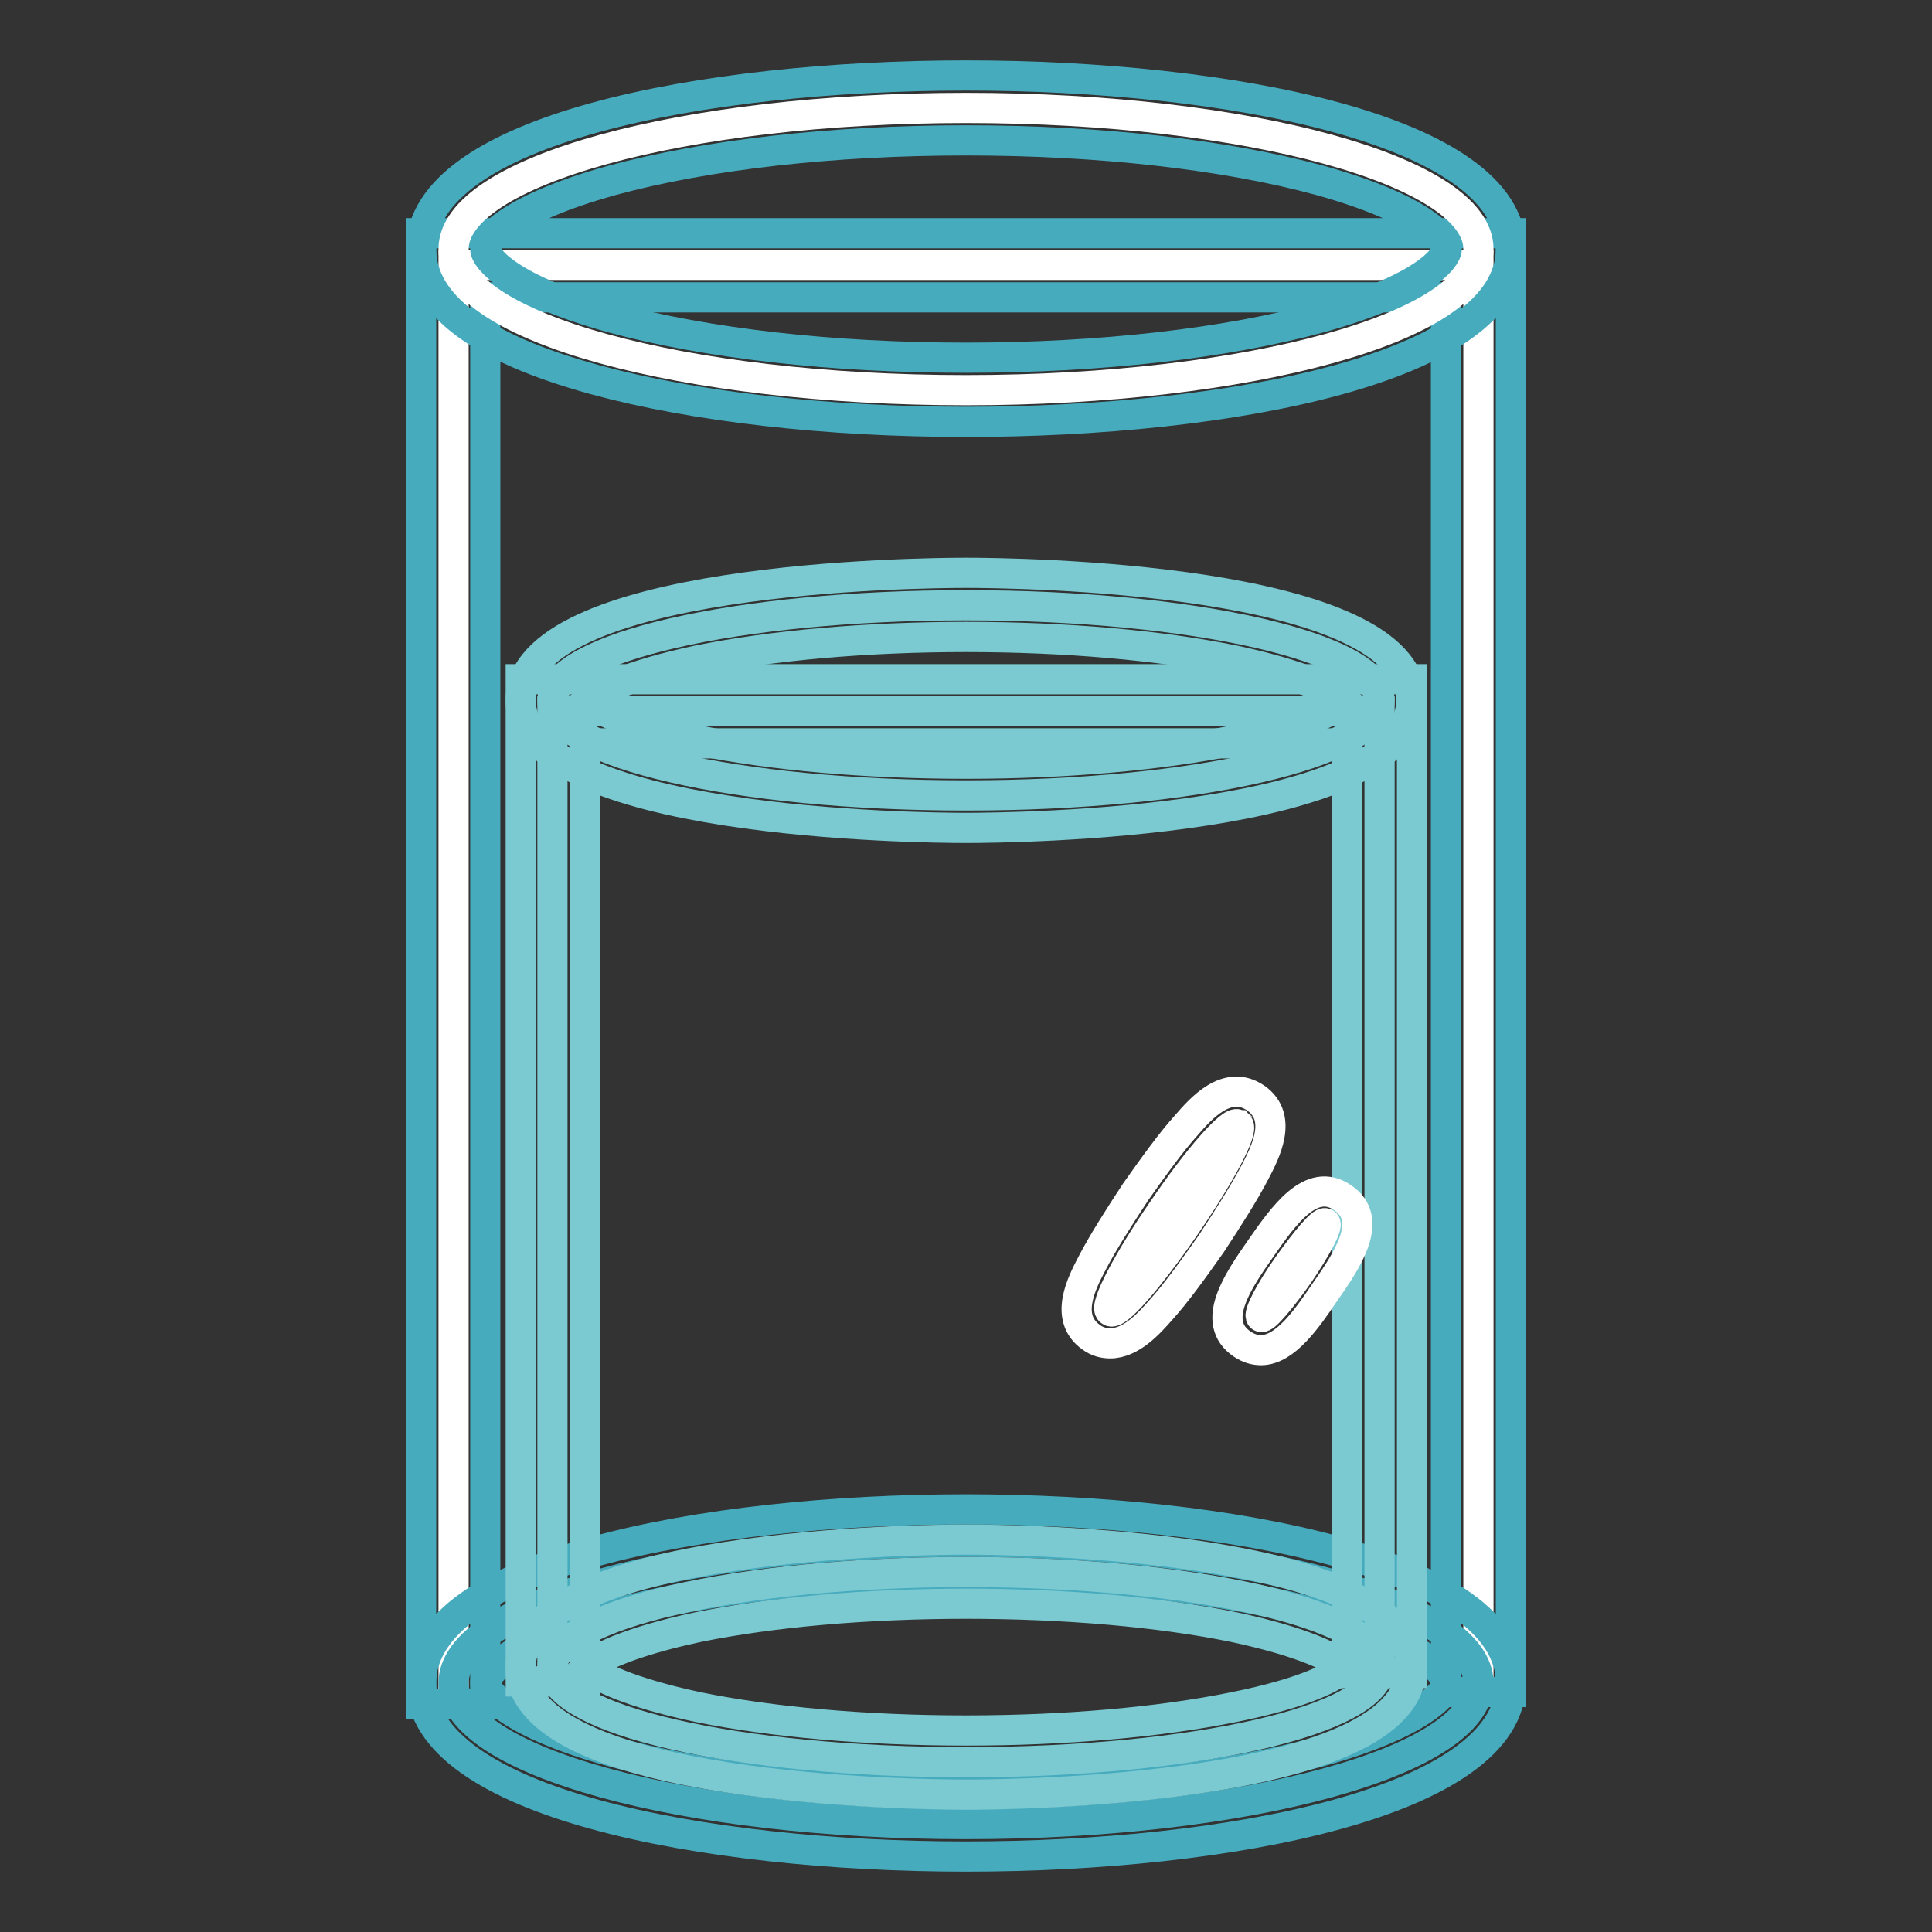
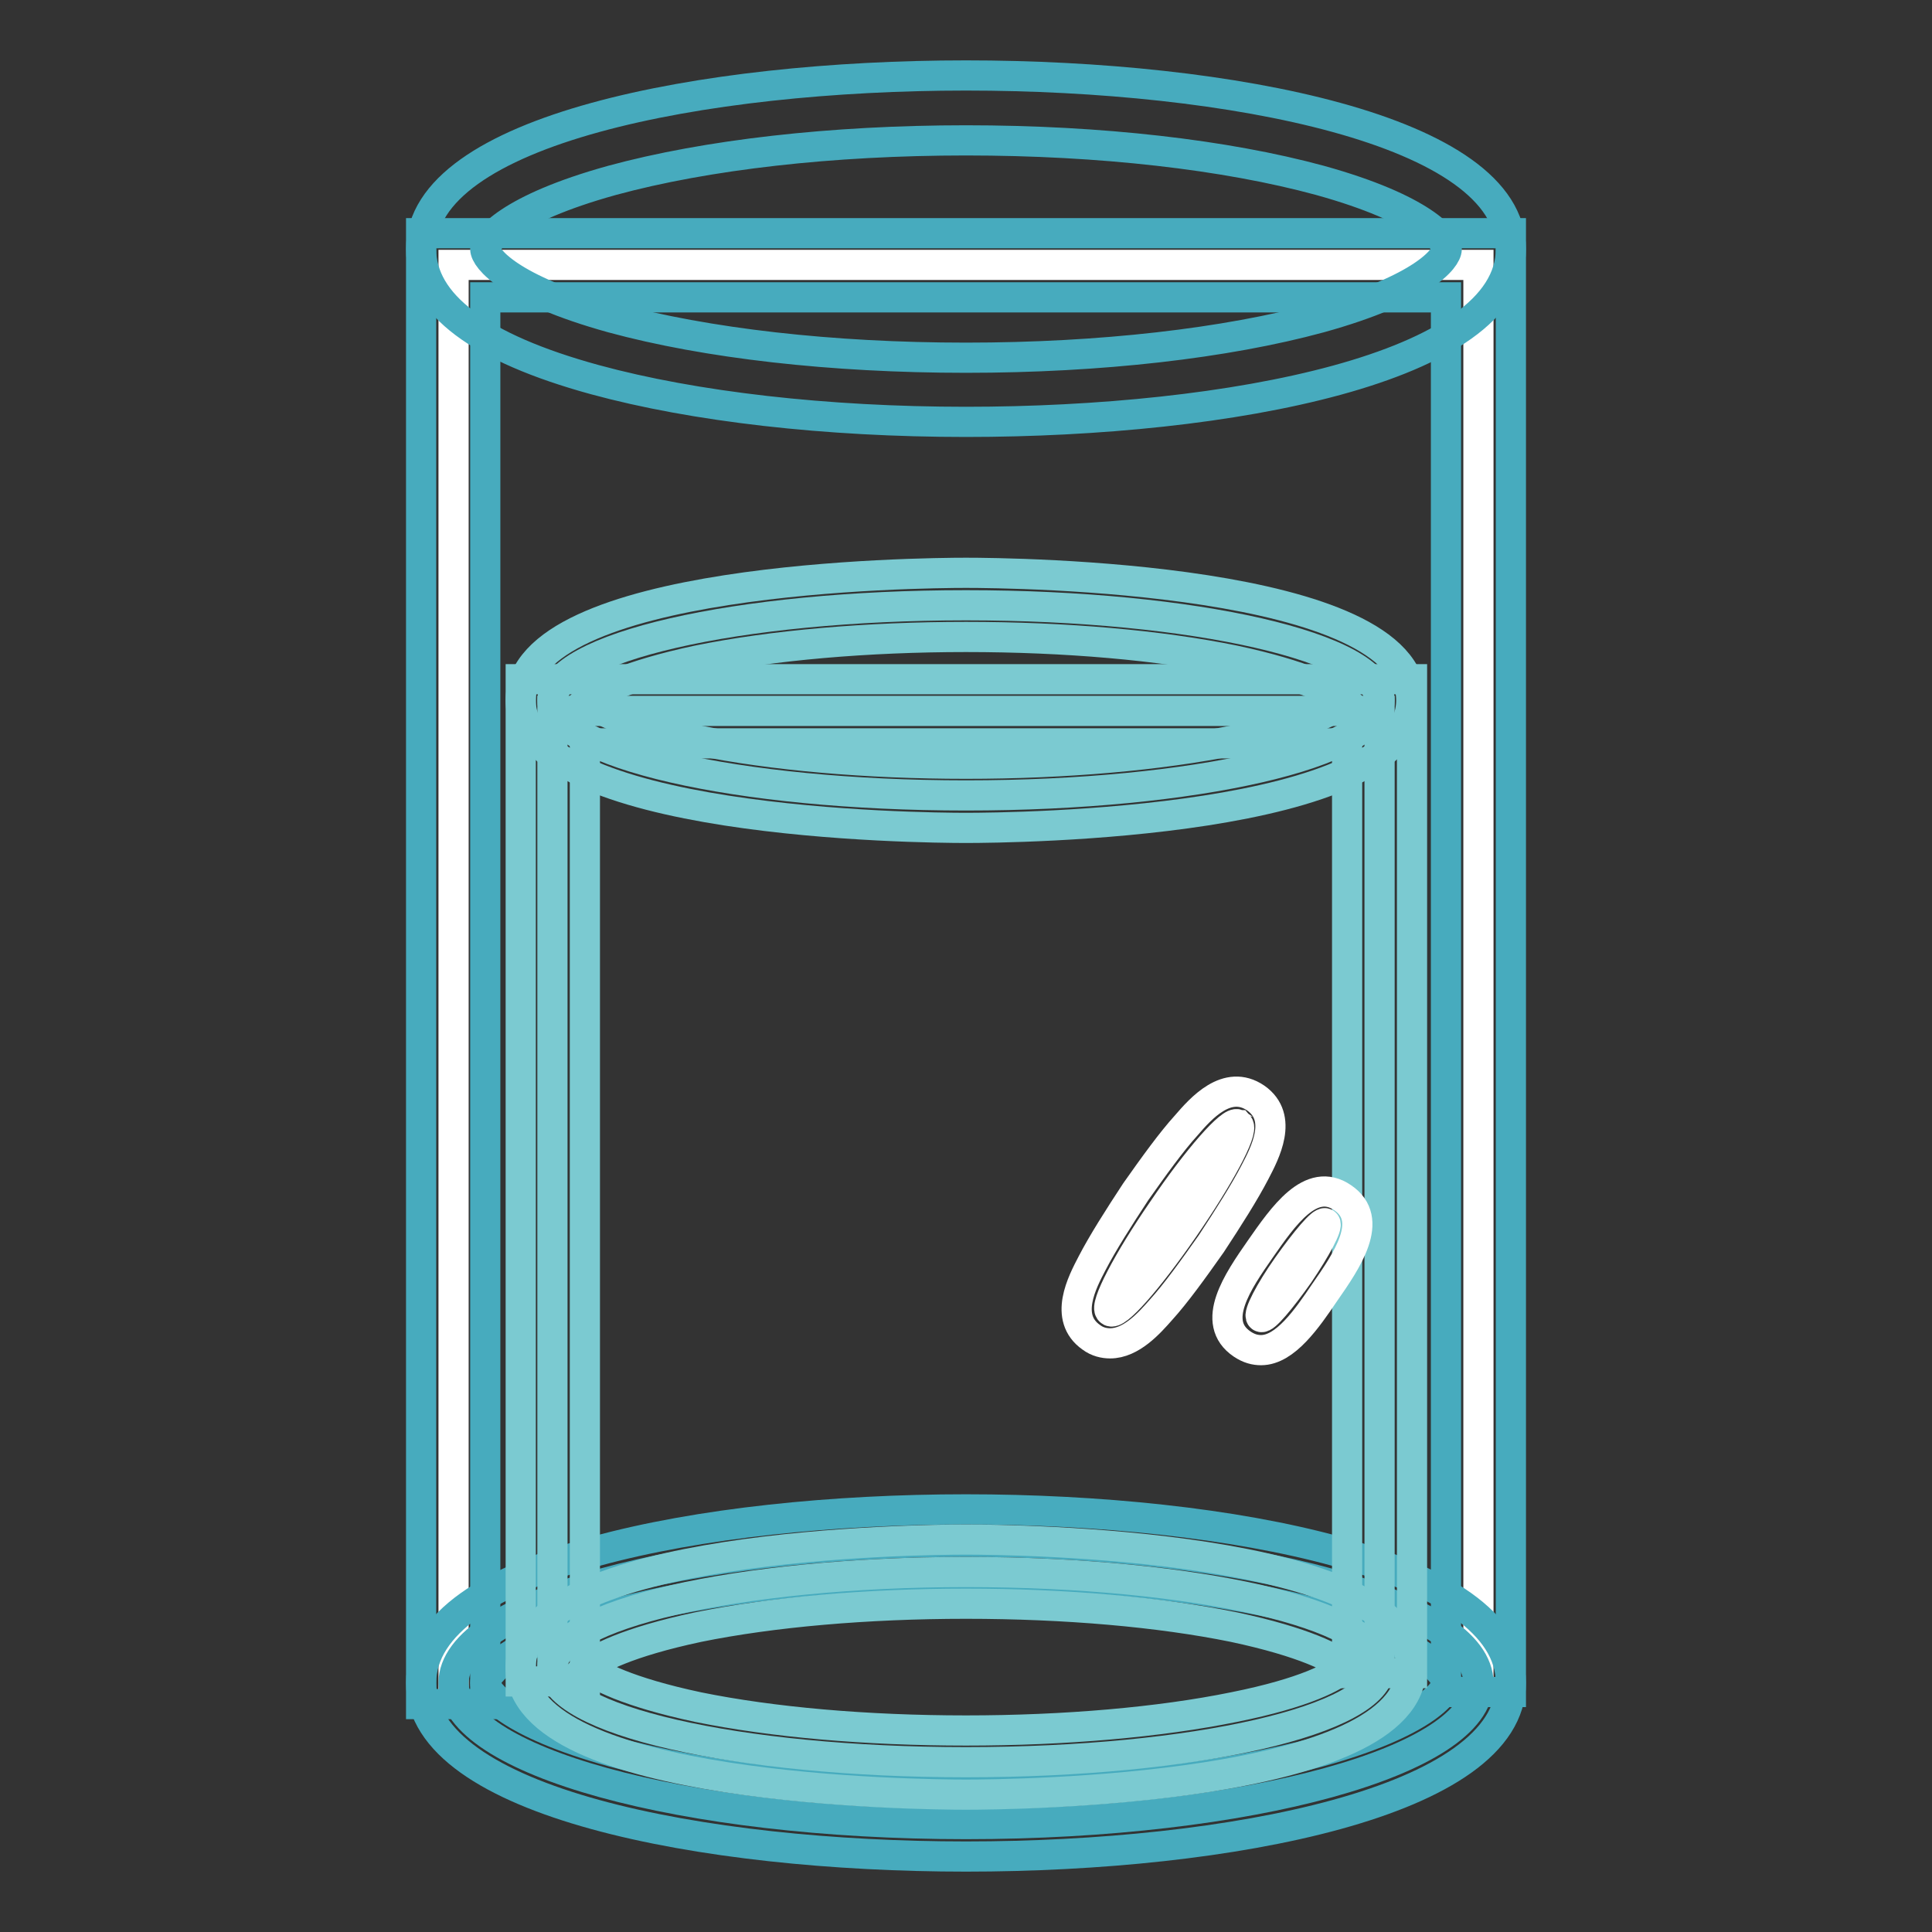
<svg xmlns="http://www.w3.org/2000/svg" version="1.1" x="0px" y="0px" viewBox="0 0 256 256" enable-background="new 0 0 256 256" xml:space="preserve">
  <rect x="0" y="0" width="256" height="256" fill="#333333" stroke="none" />
  <g>
    <path stroke-width="4" fill-opacity="0" stroke="#ffffff" d="M60.1,225.8V35.1h135.8v189" />
    <path stroke-width="4" fill-opacity="0" stroke="#47abbe" d="M64.3,225.8h-8.5V30.9h144.4v193.3h-8.6V39.4H64.3V225.8z" />
    <path stroke-width="4" fill-opacity="0" stroke="#47abbe" d="M60.1,223c0,10.3,30.4,18.7,67.9,18.7c37.5,0,67.9-8.4,67.9-18.7c0-10.3-30.4-18.7-67.9-18.7 C90.5,204.3,60.1,212.7,60.1,223z" />
    <path stroke-width="4" fill-opacity="0" stroke="#47abbe" d="M128,246c-34.8,0-72.2-7.2-72.2-23c0-15.8,37.4-23,72.2-23c34.8,0,72.2,7.2,72.2,23 C200.2,238.8,162.8,246,128,246z M128,208.6c-17.8,0-34.4,1.9-46.9,5.3c-13.7,3.8-16.8,7.9-16.8,9.1c0,1.2,3.1,5.3,16.8,9.1 c12.5,3.4,29.1,5.3,46.9,5.3c17.8,0,34.4-1.9,46.9-5.3c13.7-3.8,16.8-7.9,16.8-9.1c0-1.2-3.1-5.3-16.8-9.1 C162.4,210.5,145.8,208.6,128,208.6z" />
-     <path stroke-width="4" fill-opacity="0" stroke="#ffffff" d="M60.1,33c0,10.3,30.4,18.7,67.9,18.7c37.5,0,67.9-8.4,67.9-18.7c0-10.3-30.4-18.7-67.9-18.7 C90.5,14.3,60.1,22.7,60.1,33z" />
    <path stroke-width="4" fill-opacity="0" stroke="#47abbe" d="M128,55.9c-18.5,0-36-2-49.2-5.6c-15.3-4.2-23-10-23-17.3c0-15.8,37.4-23,72.2-23c34.8,0,72.2,7.2,72.2,23 C200.2,48.8,162.8,55.9,128,55.9z M128,18.6c-17.8,0-34.4,1.9-46.9,5.3c-13.7,3.8-16.8,7.9-16.8,9.1c0,1.2,3.1,5.3,16.8,9.1 c12.5,3.4,29.1,5.3,46.9,5.3c17.8,0,34.4-1.9,46.9-5.3c13.7-3.8,16.8-7.9,16.8-9.1c0-1.2-3.1-5.3-16.8-9.1 C162.4,20.5,145.8,18.6,128,18.6z" />
    <path stroke-width="4" fill-opacity="0" stroke="#7bcad1" d="M73.2,222.8V94.2h109.6v127.4" />
    <path stroke-width="4" fill-opacity="0" stroke="#7bcad1" d="M77.5,222.8h-8.5V90h118.1v131.7h-8.6V98.5h-101V222.8z" />
    <path stroke-width="4" fill-opacity="0" stroke="#7bcad1" d="M73.2,220.9c0,7,24.5,12.6,54.8,12.6c30.3,0,54.8-5.6,54.8-12.6s-24.5-12.6-54.8-12.6 C97.7,208.3,73.2,214,73.2,220.9z" />
    <path stroke-width="4" fill-opacity="0" stroke="#7bcad1" d="M128,237.8c-6,0-59-0.5-59-16.9c0-16.4,53-16.9,59-16.9c6,0,59,0.5,59,16.9 C187.1,237.3,134,237.8,128,237.8z M77.8,220.9c1.2,1.1,5.3,3.3,14.7,5.3c9.8,2,22.3,3.1,35.5,3.1c13.1,0,25.7-1.1,35.5-3.1 c9.5-1.9,13.5-4.1,14.7-5.3c-1.2-1.1-5.3-3.3-14.7-5.3c-9.8-2-22.3-3.1-35.5-3.1c-13.1,0-25.7,1.1-35.5,3.1 C83.1,217.6,79,219.8,77.8,220.9z" />
    <path stroke-width="4" fill-opacity="0" stroke="#7bcad1" d="M73.2,92.8c0,7,24.5,12.6,54.8,12.6c30.3,0,54.8-5.6,54.8-12.6S158.2,80.2,128,80.2 C97.7,80.2,73.2,85.8,73.2,92.8z" />
    <path stroke-width="4" fill-opacity="0" stroke="#7bcad1" d="M128,109.7c-6,0-59-0.5-59-16.9s53-16.9,59-16.9c6,0,59,0.5,59,16.9S134,109.7,128,109.7z M77.8,92.8 c1.2,1.1,5.3,3.3,14.7,5.3c9.8,2,22.3,3.1,35.5,3.1c13.1,0,25.7-1.1,35.5-3.1c9.5-1.9,13.5-4.1,14.7-5.3c-1.2-1.1-5.3-3.3-14.7-5.3 c-9.8-2-22.3-3.1-35.5-3.1c-13.1,0-25.7,1.1-35.5,3.1C83.1,89.5,79,91.7,77.8,92.8z" />
    <path stroke-width="4" fill-opacity="0" stroke="#ffffff" d="M147.1,173.7c0.7,0.8,5-4.1,9.7-10.9c4.7-6.8,8-12.9,7.3-13.7c0,0-0.1,0-0.1-0.1c-0.8-0.6-5.3,4.5-9.9,11.3 C149.4,167.1,146.3,173.1,147.1,173.7L147.1,173.7z" />
    <path stroke-width="4" fill-opacity="0" stroke="#ffffff" d="M147.1,178c-0.8,0-1.7-0.2-2.5-0.8c-3.7-2.6-1.2-7.3,0.1-9.8c1.4-2.7,3.5-6,5.8-9.5 c2.4-3.4,4.7-6.6,6.7-8.8c1.9-2.2,5.4-6.2,9.2-3.6c3.7,2.6,1.2,7.3-0.1,9.8c-1.4,2.7-3.5,6-5.8,9.5c-2.4,3.4-4.7,6.6-6.7,8.8 C152.3,175.3,149.9,178,147.1,178L147.1,178z" />
    <path stroke-width="4" fill-opacity="0" stroke="#ffffff" d="M167.1,174.5c0.4,0.3,2.6-2.3,5-5.7c2.3-3.4,3.9-6.4,3.5-6.7c0,0,0,0,0,0c-0.4-0.3-2.6,2.3-5,5.7 C168.2,171.2,166.7,174.2,167.1,174.5z" />
    <path stroke-width="4" fill-opacity="0" stroke="#ffffff" d="M167.1,178.9c-0.8,0-1.6-0.2-2.5-0.8c-4.3-2.9-0.6-8.3,2.4-12.6c3-4.3,6.7-9.7,10.9-6.8 c4.3,2.9,0.6,8.3-2.4,12.6C173.2,174.7,170.3,178.9,167.1,178.9z" />
  </g>
</svg>